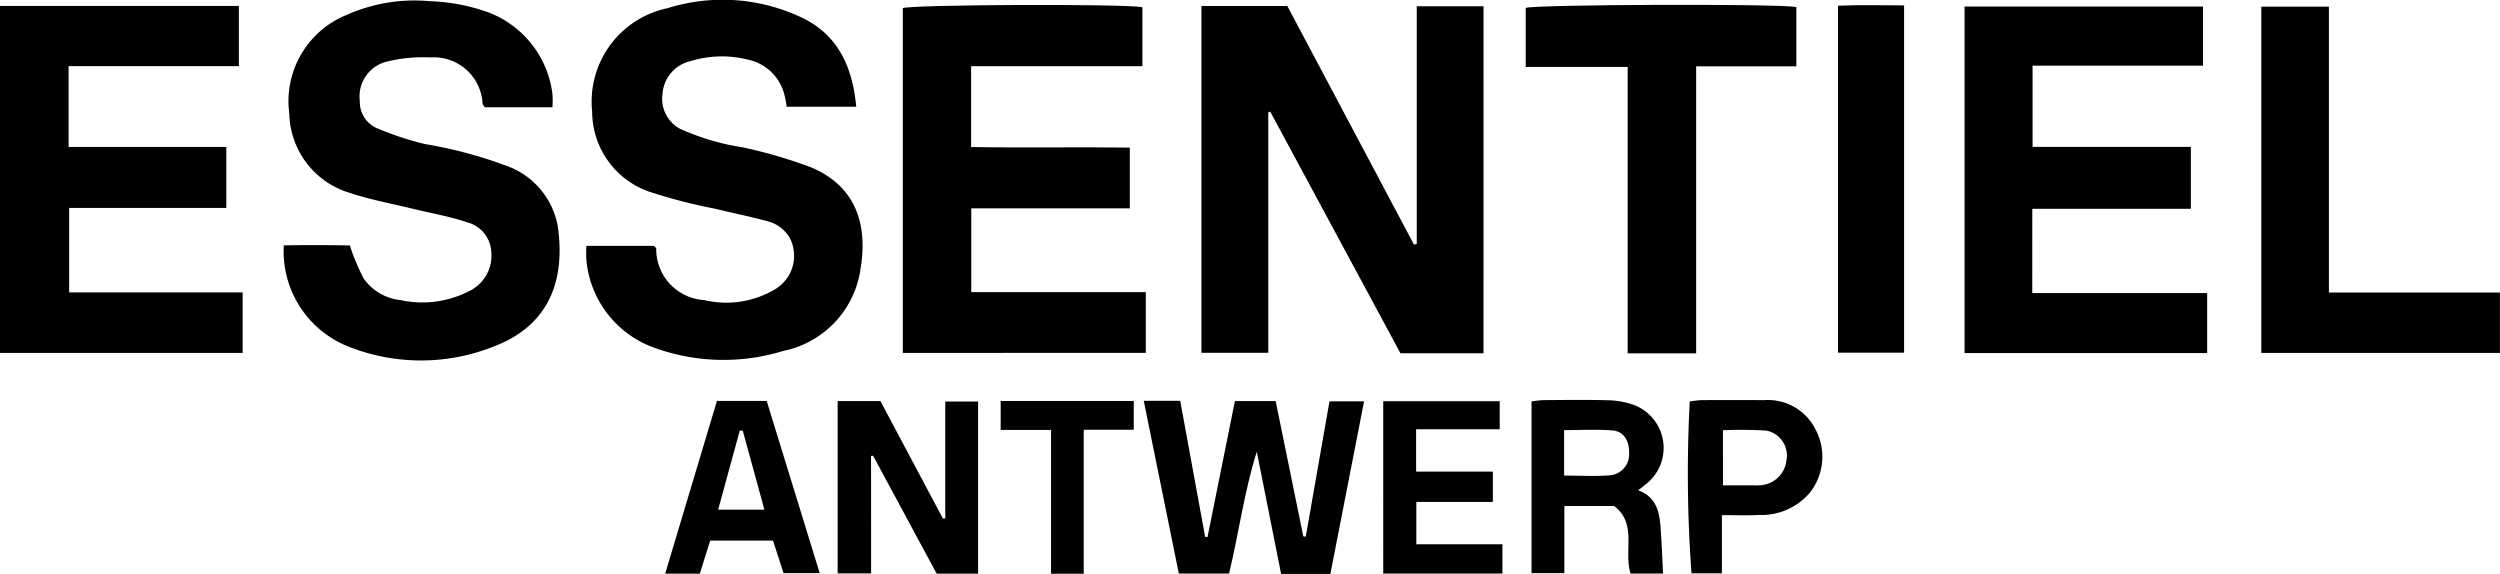
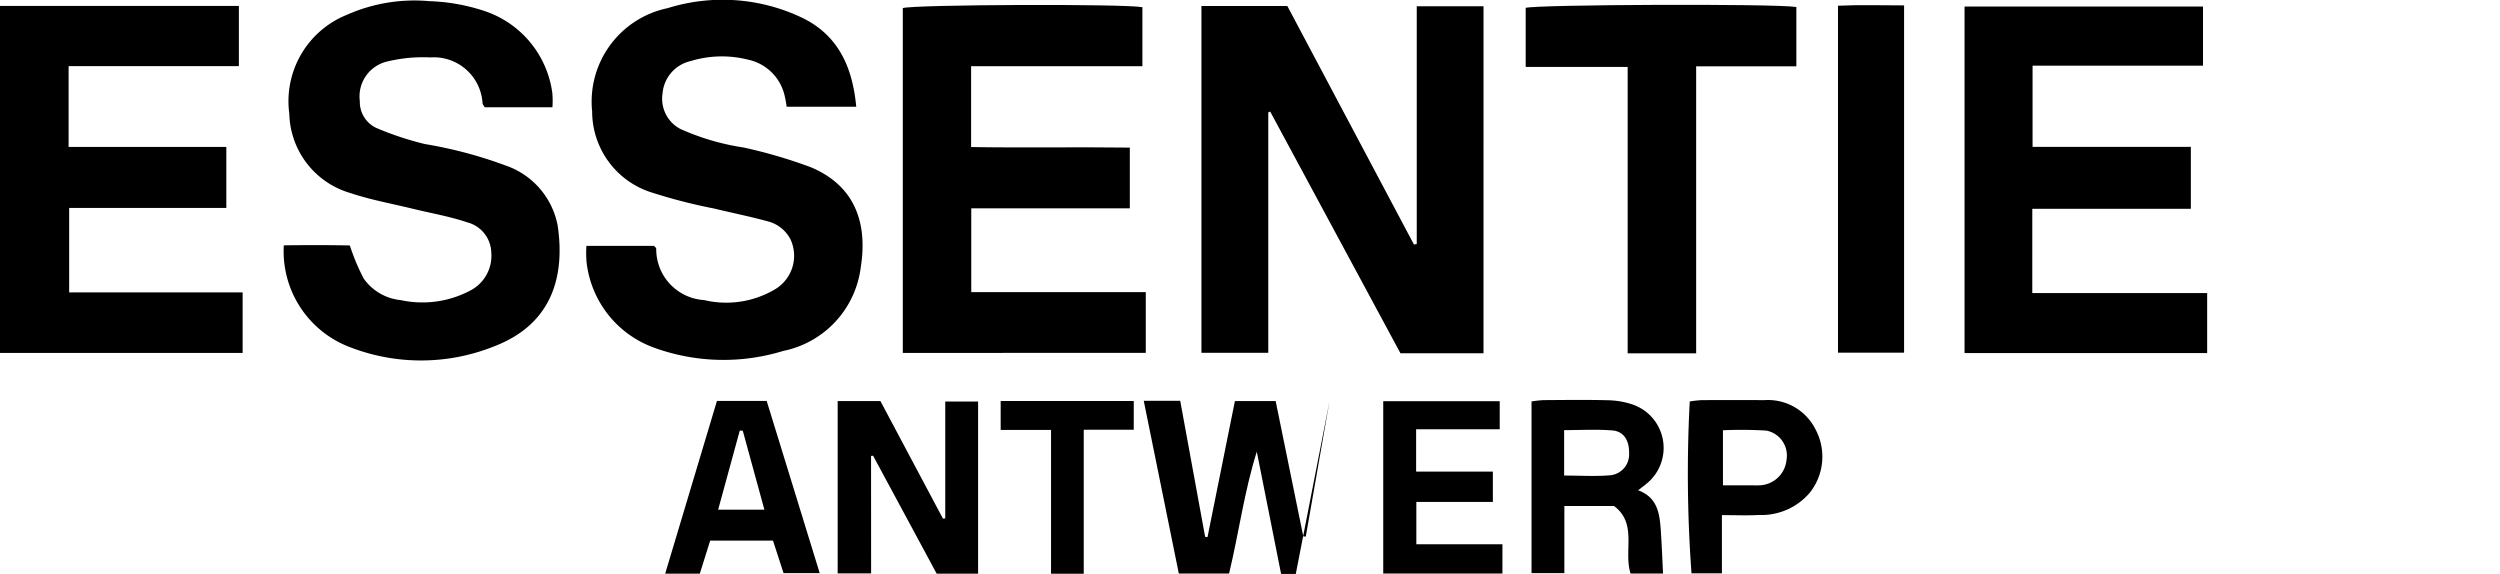
<svg xmlns="http://www.w3.org/2000/svg" width="130.672" height="30" viewBox="0 0 130.672 30">
  <defs>
    <clipPath id="clip-path">
      <rect id="Rectangle_168" data-name="Rectangle 168" width="130.672" height="30" />
    </clipPath>
  </defs>
  <g id="logo" clip-path="url(#clip-path)">
    <path id="Path_392" data-name="Path 392" d="M395.086,20.059h-4.34L383.936,7.424l-.1.043V20.032h-3.493V1.908h4.49l6.617,12.466.147-.025V1.92h3.49Z" transform="translate(-317.545 -1.593)" />
    <path id="Path_393" data-name="Path 393" d="M185.549,12.85h3.537c.052.062.111.1.116.143a2.666,2.666,0,0,0,2.5,2.691,4.992,4.992,0,0,0,3.727-.573,2.038,2.038,0,0,0,.8-2.58,1.838,1.838,0,0,0-1.186-.959c-.92-.253-1.857-.439-2.784-.666a28.55,28.55,0,0,1-3.4-.879,4.443,4.443,0,0,1-3.006-4.2,4.989,4.989,0,0,1,3.944-5.4,9.642,9.642,0,0,1,7.115.542c1.837.926,2.554,2.579,2.745,4.61h-3.638a4.875,4.875,0,0,0-.095-.533A2.49,2.49,0,0,0,194,3.118a5.569,5.569,0,0,0-3,.075,1.888,1.888,0,0,0-1.467,1.692,1.781,1.781,0,0,0,.931,1.855,12.613,12.613,0,0,0,3.289.967,25.823,25.823,0,0,1,3.525,1.032c2.254.944,3,2.839,2.611,5.261a5.106,5.106,0,0,1-4.053,4.344,10.612,10.612,0,0,1-6.7-.155,5.392,5.392,0,0,1-3.578-4.52,5.709,5.709,0,0,1-.005-.819" transform="translate(-154.902 0)" />
    <path id="Path_394" data-name="Path 394" d="M103.873,5.8h-3.539c-.043-.078-.109-.143-.114-.214a2.552,2.552,0,0,0-2.733-2.391,7.865,7.865,0,0,0-2.194.2,1.873,1.873,0,0,0-1.487,2.082,1.494,1.494,0,0,0,.855,1.4,15.944,15.944,0,0,0,2.551.846A22.833,22.833,0,0,1,101.4,8.834a4.136,4.136,0,0,1,2.745,3.138c.394,2.642-.275,5.157-3.313,6.322a10.269,10.269,0,0,1-7.547.043,5.356,5.356,0,0,1-3.453-5.32C91.015,13,92.2,13,93.284,13.023a11.065,11.065,0,0,0,.725,1.731,2.689,2.689,0,0,0,1.931,1.125,5.343,5.343,0,0,0,3.662-.512,2.044,2.044,0,0,0,1.075-1.98,1.679,1.679,0,0,0-1.254-1.572c-.926-.312-1.9-.479-2.855-.712-1.085-.265-2.192-.464-3.248-.817a4.425,4.425,0,0,1-3.2-4.149,4.865,4.865,0,0,1,3-5.166A8.692,8.692,0,0,1,97.442.254,10.131,10.131,0,0,1,100.415.8a5.25,5.25,0,0,1,3.452,4.252,4.469,4.469,0,0,1,.005.746" transform="translate(-74.998 -0.193)" />
    <path id="Path_395" data-name="Path 395" d="M0,1.876H12.486V5.023h-8.9V9.247h8.244v3.188H3.615v4.414h9.067v3.164H0Z" transform="translate(0 -1.567)" />
    <path id="Path_396" data-name="Path 396" d="M285.814,19.756V1.731c.581-.184,11.478-.23,12.523-.047V4.769h-8.953V8.995c2.732.046,5.489-.008,8.295.029V12.2h-8.287v4.379h9.122v3.174Z" transform="translate(-238.625 -1.309)" />
    <path id="Path_397" data-name="Path 397" d="M625.476,17.042h9.141v3.136H621.936V2.066H634.4V5.158h-8.909V9.4h8.273V12.64h-8.287Z" transform="translate(-519.251 -1.725)" />
    <path id="Path_398" data-name="Path 398" d="M491.9,19.758h-3.58V4.786h-5.33V1.7c.545-.174,13.024-.228,14.147-.045v3.1H491.9Z" transform="translate(-403.244 -1.289)" />
-     <path id="Path_399" data-name="Path 399" d="M715.9,20.2V2.1h3.533V17.044h8.939V20.2Z" transform="translate(-597.704 -1.752)" />
    <path id="Path_400" data-name="Path 400" d="M581.862,19.8V1.665c1.134-.053,2.266-.018,3.455-.017V19.8Z" transform="translate(-485.793 -1.366)" />
-     <path id="Path_401" data-name="Path 401" d="M371.823,135.941h-2.576l-1.271-6.39c-.654,2.071-.934,4.23-1.448,6.367H363.9l-1.832-9.026h1.906L365.276,134l.124.016,1.432-7.111h2.13l1.444,7.07.13.016,1.24-7.074h1.808l-1.762,9.024" transform="translate(-302.285 -105.941)" />
+     <path id="Path_401" data-name="Path 401" d="M371.823,135.941h-2.576l-1.271-6.39c-.654,2.071-.934,4.23-1.448,6.367H363.9l-1.832-9.026h1.906L365.276,134l.124.016,1.432-7.111h2.13l1.444,7.07.13.016,1.24-7.074l-1.762,9.024" transform="translate(-302.285 -105.941)" />
    <path id="Path_402" data-name="Path 402" d="M266.948,135.977H265.2v-9.006h2.235l3.271,6.149.118-.02v-6.107h1.716v9h-2.164l-3.324-6.165-.107.009Z" transform="translate(-221.416 -106.007)" />
    <path id="Path_403" data-name="Path 403" d="M491.731,135.685h-1.7c-.375-1.173.372-2.61-.866-3.53h-2.594v3.509h-1.716v-8.973a5.817,5.817,0,0,1,.624-.069c1.128-.007,2.256-.024,3.384.007a4.251,4.251,0,0,1,1.286.226,2.4,2.4,0,0,1,.793,4.071c-.137.123-.289.23-.514.409,1.019.375,1.123,1.225,1.183,2.088.051.733.078,1.468.119,2.261m-5.171-5.119c.861,0,1.651.052,2.43-.017a1.092,1.092,0,0,0,.966-1.14c.016-.662-.272-1.151-.862-1.2-.83-.069-1.67-.018-2.534-.018Z" transform="translate(-404.804 -105.708)" />
    <path id="Path_404" data-name="Path 404" d="M216.237,134.23h-3.285l-.542,1.728H210.6l2.706-9.03h2.6l2.771,9h-1.89l-.552-1.7m-1.58-5.741-.155-.012-1.131,4.136h2.417l-1.13-4.124" transform="translate(-175.832 -105.972)" />
    <path id="Path_405" data-name="Path 405" d="M444,127v1.466h-4.369v2.215h4.011v1.585h-4v2.212h4.5v1.53h-6.23V127Z" transform="translate(-365.612 -106.03)" />
    <path id="Path_406" data-name="Path 406" d="M536.128,132.656V135.7h-1.589a71.49,71.49,0,0,1-.092-8.983,5.331,5.331,0,0,1,.607-.07q1.647-.011,3.294,0A2.771,2.771,0,0,1,541,128.137a3.031,3.031,0,0,1-.264,3.331,3.318,3.318,0,0,1-2.682,1.181c-.6.037-1.2.007-1.924.007m.053-1.555h1.579a3.863,3.863,0,0,0,.41-.007,1.466,1.466,0,0,0,1.333-1.326,1.325,1.325,0,0,0-1.054-1.529,21.67,21.67,0,0,0-2.269-.018Z" transform="translate(-446.126 -105.732)" />
    <path id="Path_407" data-name="Path 407" d="M321.132,136h-1.709v-7.515H316.79v-1.513h6.956v1.5h-2.614Z" transform="translate(-264.486 -106.012)" />
  </g>
</svg>